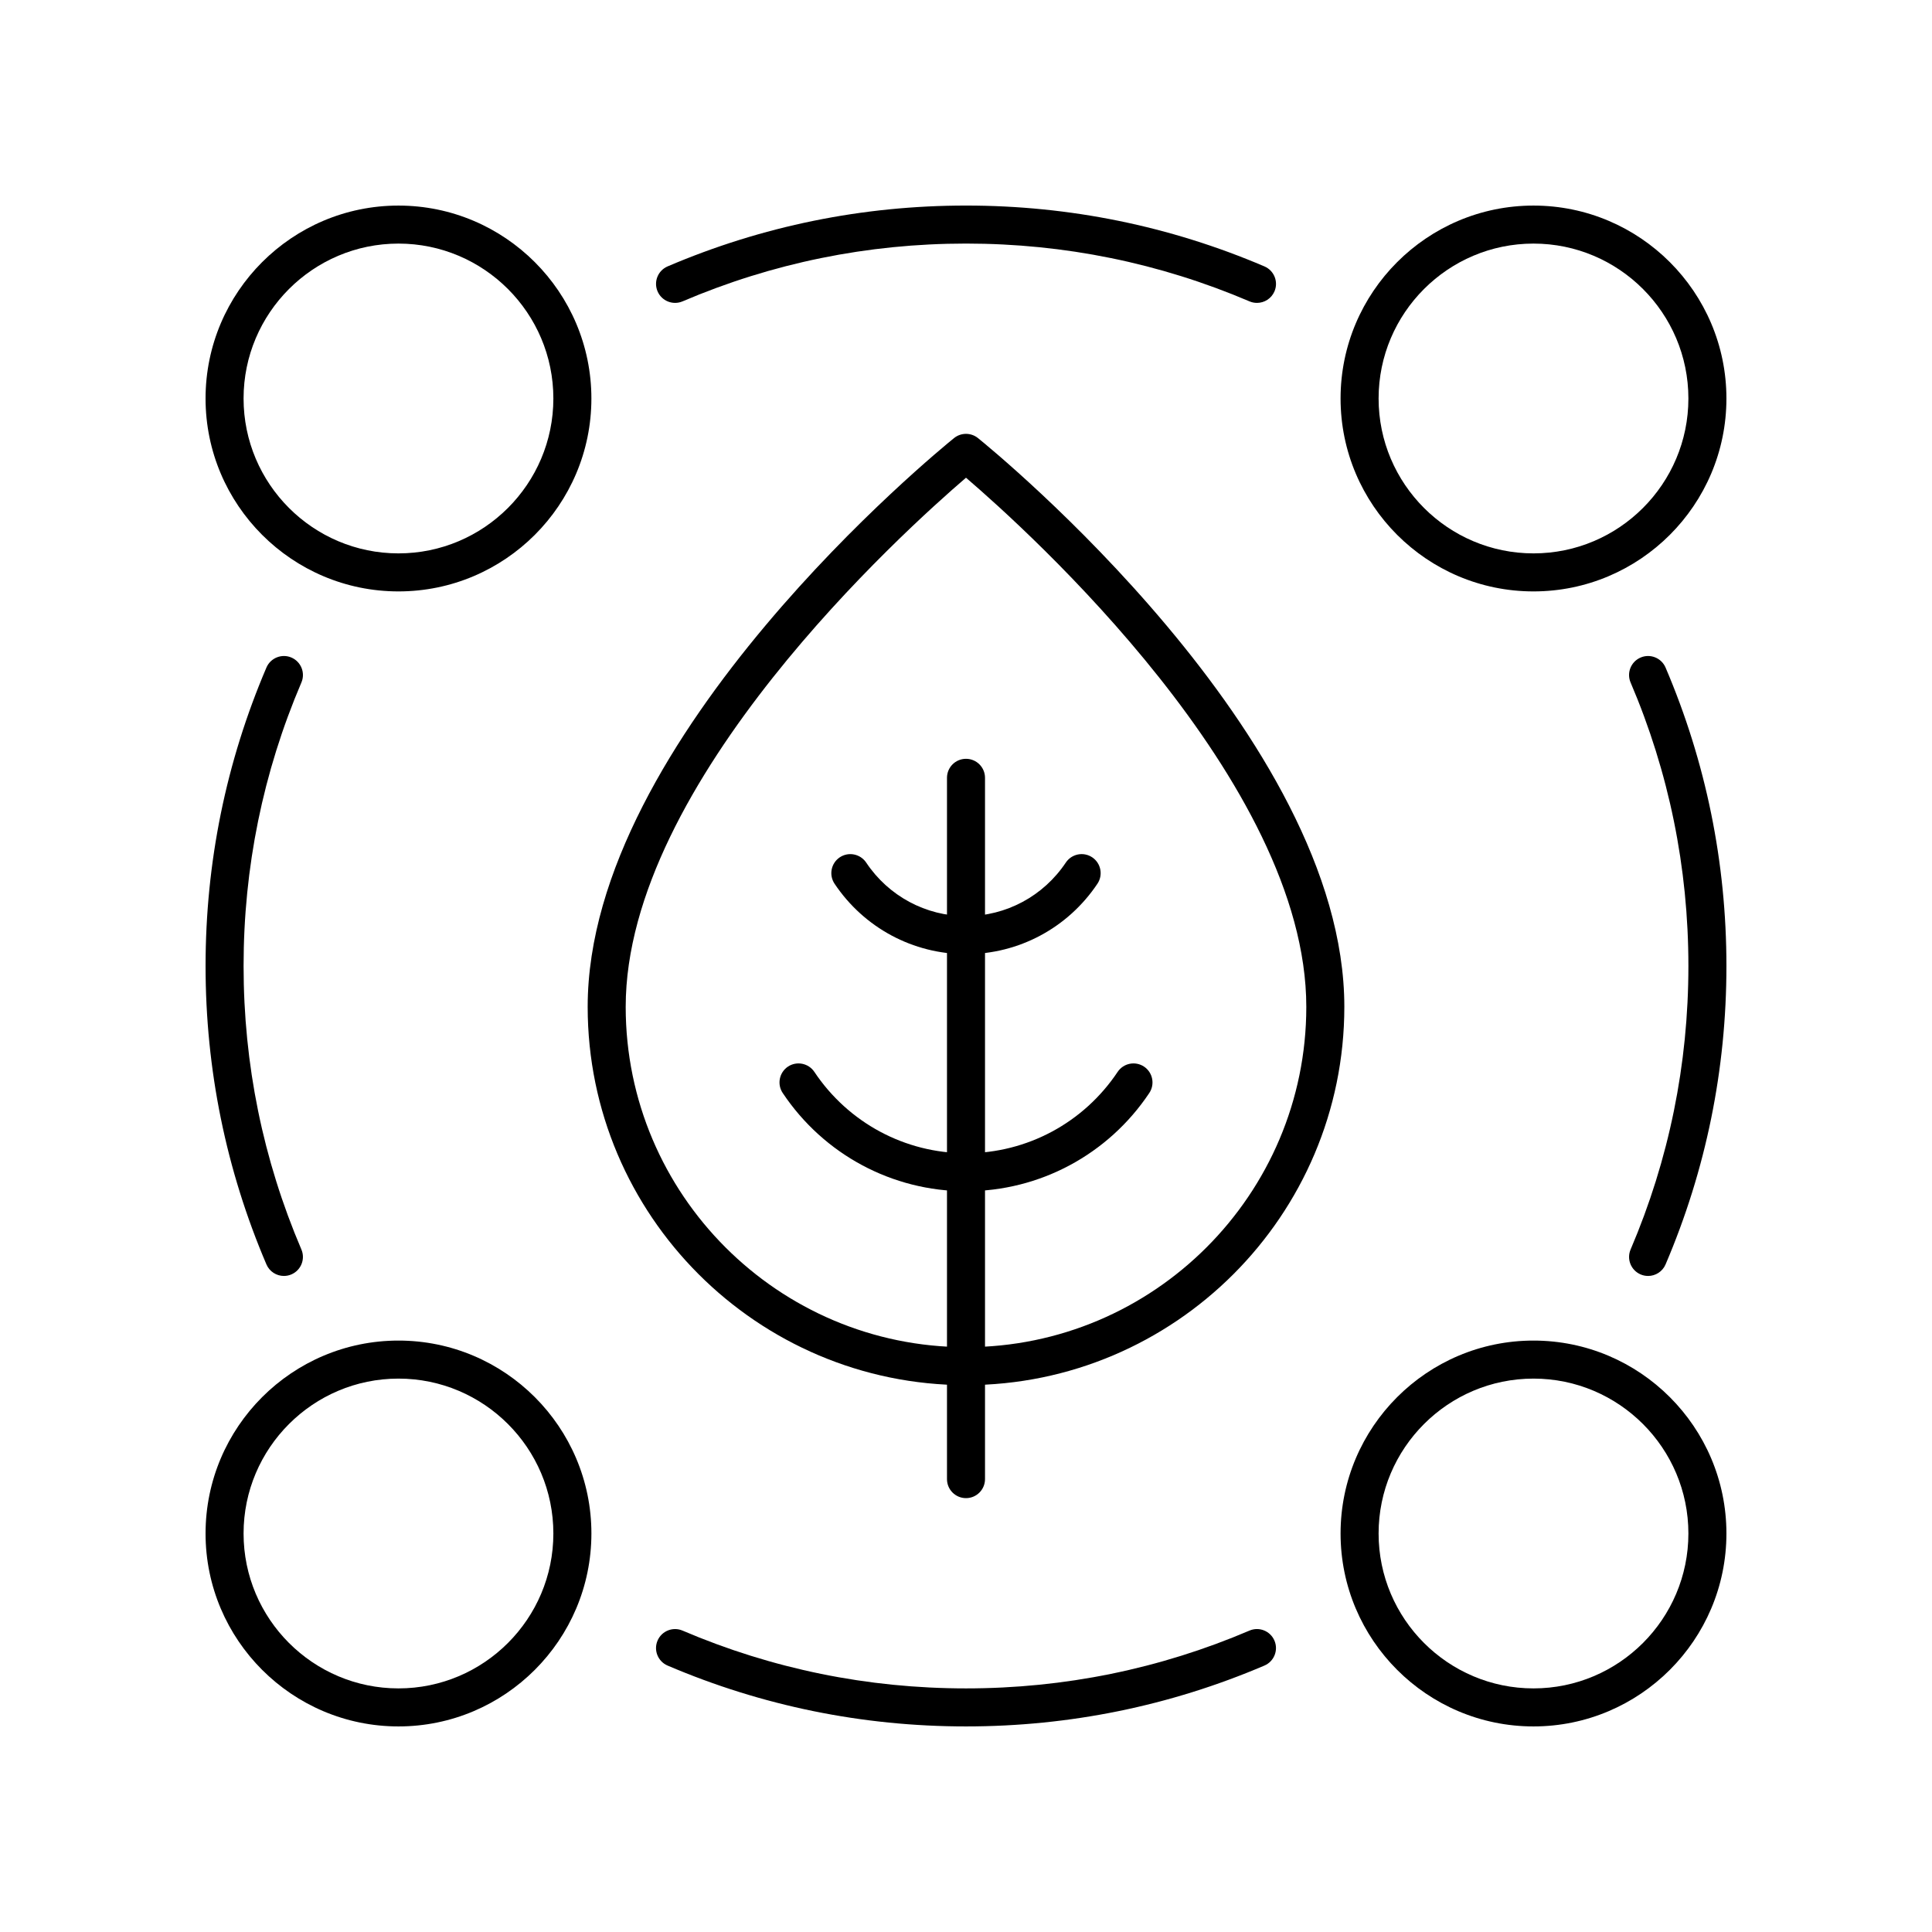
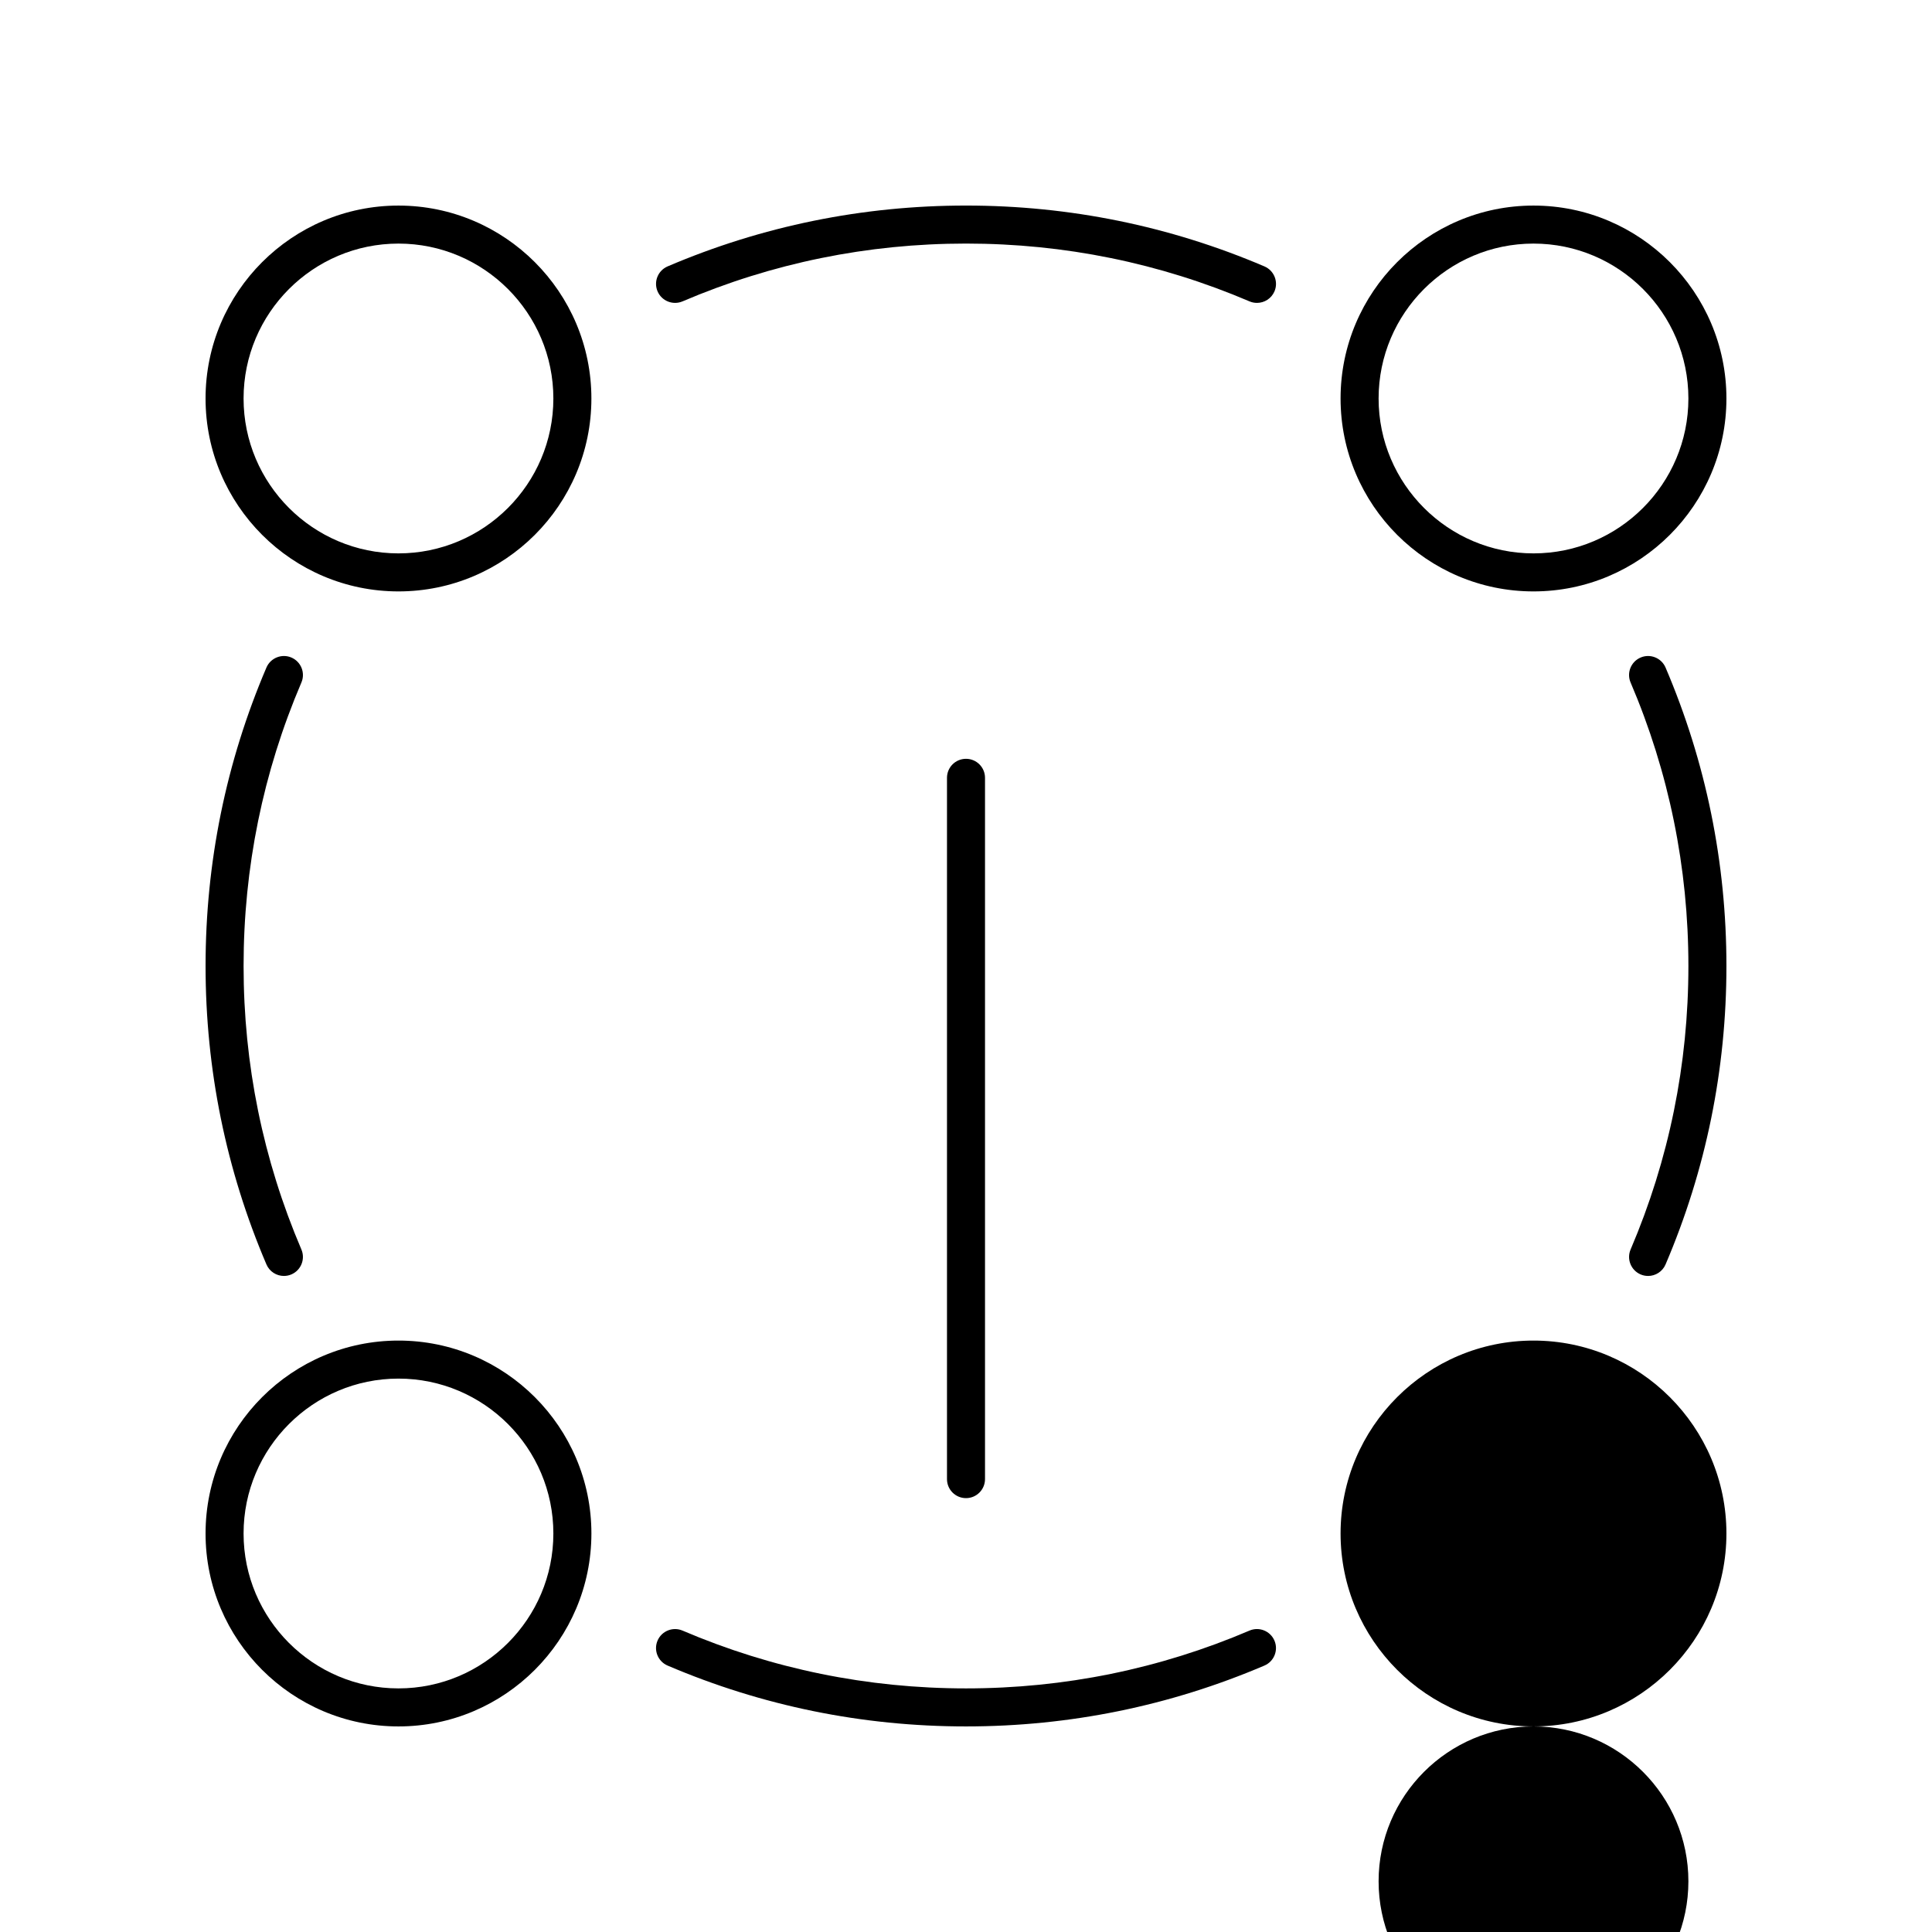
<svg xmlns="http://www.w3.org/2000/svg" fill="#000000" width="800px" height="800px" version="1.1" viewBox="144 144 512 512">
  <g>
    <path d="m249.6 300.73c-28.191 0-51.125-22.93-51.125-51.125 0-28.191 22.934-51.125 51.125-51.125 28.191 0 51.125 22.938 51.125 51.129 0 28.191-22.93 51.121-51.125 51.121zm0-92.176c-22.637 0-41.051 18.414-41.051 41.051 0 22.633 18.414 41.047 41.051 41.047 22.633 0 41.047-18.414 41.047-41.047 0.004-22.637-18.414-41.051-41.047-41.051z" />
    <path d="m550.39 300.73c-28.191 0-51.125-22.934-51.125-51.125 0-28.191 22.934-51.125 51.125-51.125 28.191 0 51.129 22.934 51.129 51.125 0 28.195-22.938 51.125-51.129 51.125zm0-92.176c-22.633 0-41.047 18.414-41.047 41.051 0 22.633 18.414 41.047 41.047 41.047 22.637 0.004 41.051-18.414 41.051-41.047 0-22.637-18.414-41.051-41.051-41.051z" />
    <path d="m249.6 601.52c-28.191 0-51.125-22.938-51.125-51.129 0-28.191 22.938-51.125 51.129-51.125 28.191 0 51.125 22.934 51.125 51.125-0.004 28.191-22.934 51.129-51.129 51.129zm0-92.176c-22.637 0-41.051 18.414-41.051 41.047 0 22.637 18.414 41.051 41.051 41.051 22.633 0 41.047-18.414 41.047-41.051 0.004-22.633-18.414-41.047-41.047-41.047z" />
-     <path d="m550.39 601.52c-28.191 0-51.125-22.938-51.125-51.129 0-28.191 22.934-51.125 51.125-51.125 28.191 0 51.129 22.934 51.129 51.125 0 28.191-22.938 51.129-51.129 51.129zm0-92.176c-22.633 0-41.047 18.414-41.047 41.047 0 22.637 18.414 41.051 41.047 41.051 22.637 0 41.051-18.414 41.051-41.051 0-22.633-18.414-41.047-41.051-41.047z" />
+     <path d="m550.39 601.52c-28.191 0-51.125-22.938-51.125-51.129 0-28.191 22.934-51.125 51.125-51.125 28.191 0 51.129 22.934 51.129 51.125 0 28.191-22.938 51.129-51.129 51.129zc-22.633 0-41.047 18.414-41.047 41.047 0 22.637 18.414 41.051 41.047 41.051 22.637 0 41.051-18.414 41.051-41.051 0-22.633-18.414-41.047-41.051-41.047z" />
    <path d="m477.11 224.27c-0.664 0-1.332-0.129-1.977-0.402-23.797-10.164-49.07-15.32-75.129-15.32-26.062 0-51.336 5.156-75.129 15.32-2.547 1.082-5.519-0.094-6.613-2.656-1.094-2.559 0.098-5.516 2.656-6.613 25.047-10.699 51.656-16.125 79.086-16.125s54.035 5.426 79.086 16.129c2.559 1.098 3.75 4.055 2.656 6.613-0.82 1.91-2.684 3.055-4.637 3.055z" />
    <path d="m219.24 482.14c-1.953 0-3.816-1.145-4.633-3.059-10.703-25.055-16.129-51.664-16.129-79.086 0-27.43 5.426-54.035 16.129-79.086 1.094-2.562 4.074-3.742 6.613-2.656 2.559 1.098 3.75 4.055 2.656 6.613-10.168 23.793-15.324 49.066-15.324 75.129 0 26.055 5.156 51.332 15.32 75.129 1.094 2.559-0.098 5.519-2.656 6.613-0.645 0.273-1.312 0.402-1.977 0.402z" />
    <path d="m400 601.52c-27.43 0-54.035-5.426-79.086-16.129-2.559-1.098-3.75-4.055-2.656-6.613 1.094-2.562 4.07-3.742 6.613-2.656 23.793 10.164 49.066 15.32 75.129 15.32 26.055 0 51.332-5.156 75.129-15.32 2.539-1.094 5.516 0.09 6.613 2.656 1.094 2.559-0.098 5.519-2.656 6.613-25.055 10.699-51.664 16.129-79.086 16.129z" />
    <path d="m580.76 482.14c-0.664 0-1.332-0.129-1.977-0.402-2.559-1.098-3.75-4.055-2.656-6.613 10.16-23.797 15.316-49.07 15.316-75.129 0-26.055-5.156-51.332-15.32-75.129-1.094-2.559 0.098-5.519 2.656-6.613 2.535-1.094 5.516 0.09 6.613 2.656 10.699 25.055 16.129 51.66 16.129 79.086 0 27.43-5.426 54.035-16.129 79.086-0.816 1.91-2.68 3.059-4.633 3.059z" />
    <path d="m400 541.02c-2.785 0-5.039-2.254-5.039-5.039v-185.85c0-2.785 2.254-5.039 5.039-5.039s5.039 2.254 5.039 5.039v185.85c-0.004 2.785-2.254 5.039-5.039 5.039z" />
-     <path d="m400 459.69c-19.527 0-37.688-9.73-48.574-26.035-1.543-2.316-0.922-5.441 1.391-6.992 2.316-1.539 5.441-0.914 6.992 1.391 9.012 13.504 24.039 21.562 40.191 21.562s31.18-8.059 40.191-21.559c1.551-2.309 4.664-2.934 6.992-1.391 2.312 1.551 2.938 4.676 1.391 6.992-10.887 16.301-29.047 26.031-48.574 26.031z" />
-     <path d="m400 396.86c-14.008 0-27.027-6.981-34.84-18.672-1.543-2.316-0.922-5.441 1.391-6.992 2.316-1.539 5.441-0.914 6.992 1.391 5.934 8.895 15.824 14.195 26.457 14.195s20.52-5.305 26.453-14.195c1.551-2.309 4.668-2.934 6.992-1.391 2.312 1.551 2.938 4.676 1.391 6.992-7.812 11.691-20.832 18.672-34.836 18.672z" />
-     <path d="m400 511.08c-55.281 0-100.26-44.98-100.26-100.26 0-71.531 93.133-147.52 97.098-150.73 1.84-1.484 4.488-1.484 6.328 0 3.965 3.203 97.098 79.191 97.098 150.73-0.004 55.281-44.98 100.26-100.26 100.26zm0-240.48c-16.324 13.988-90.184 80.586-90.184 140.23 0 49.727 40.457 90.184 90.184 90.184s90.184-40.457 90.184-90.184c0-59.688-73.852-126.24-90.184-140.23z" />
  </g>
</svg>